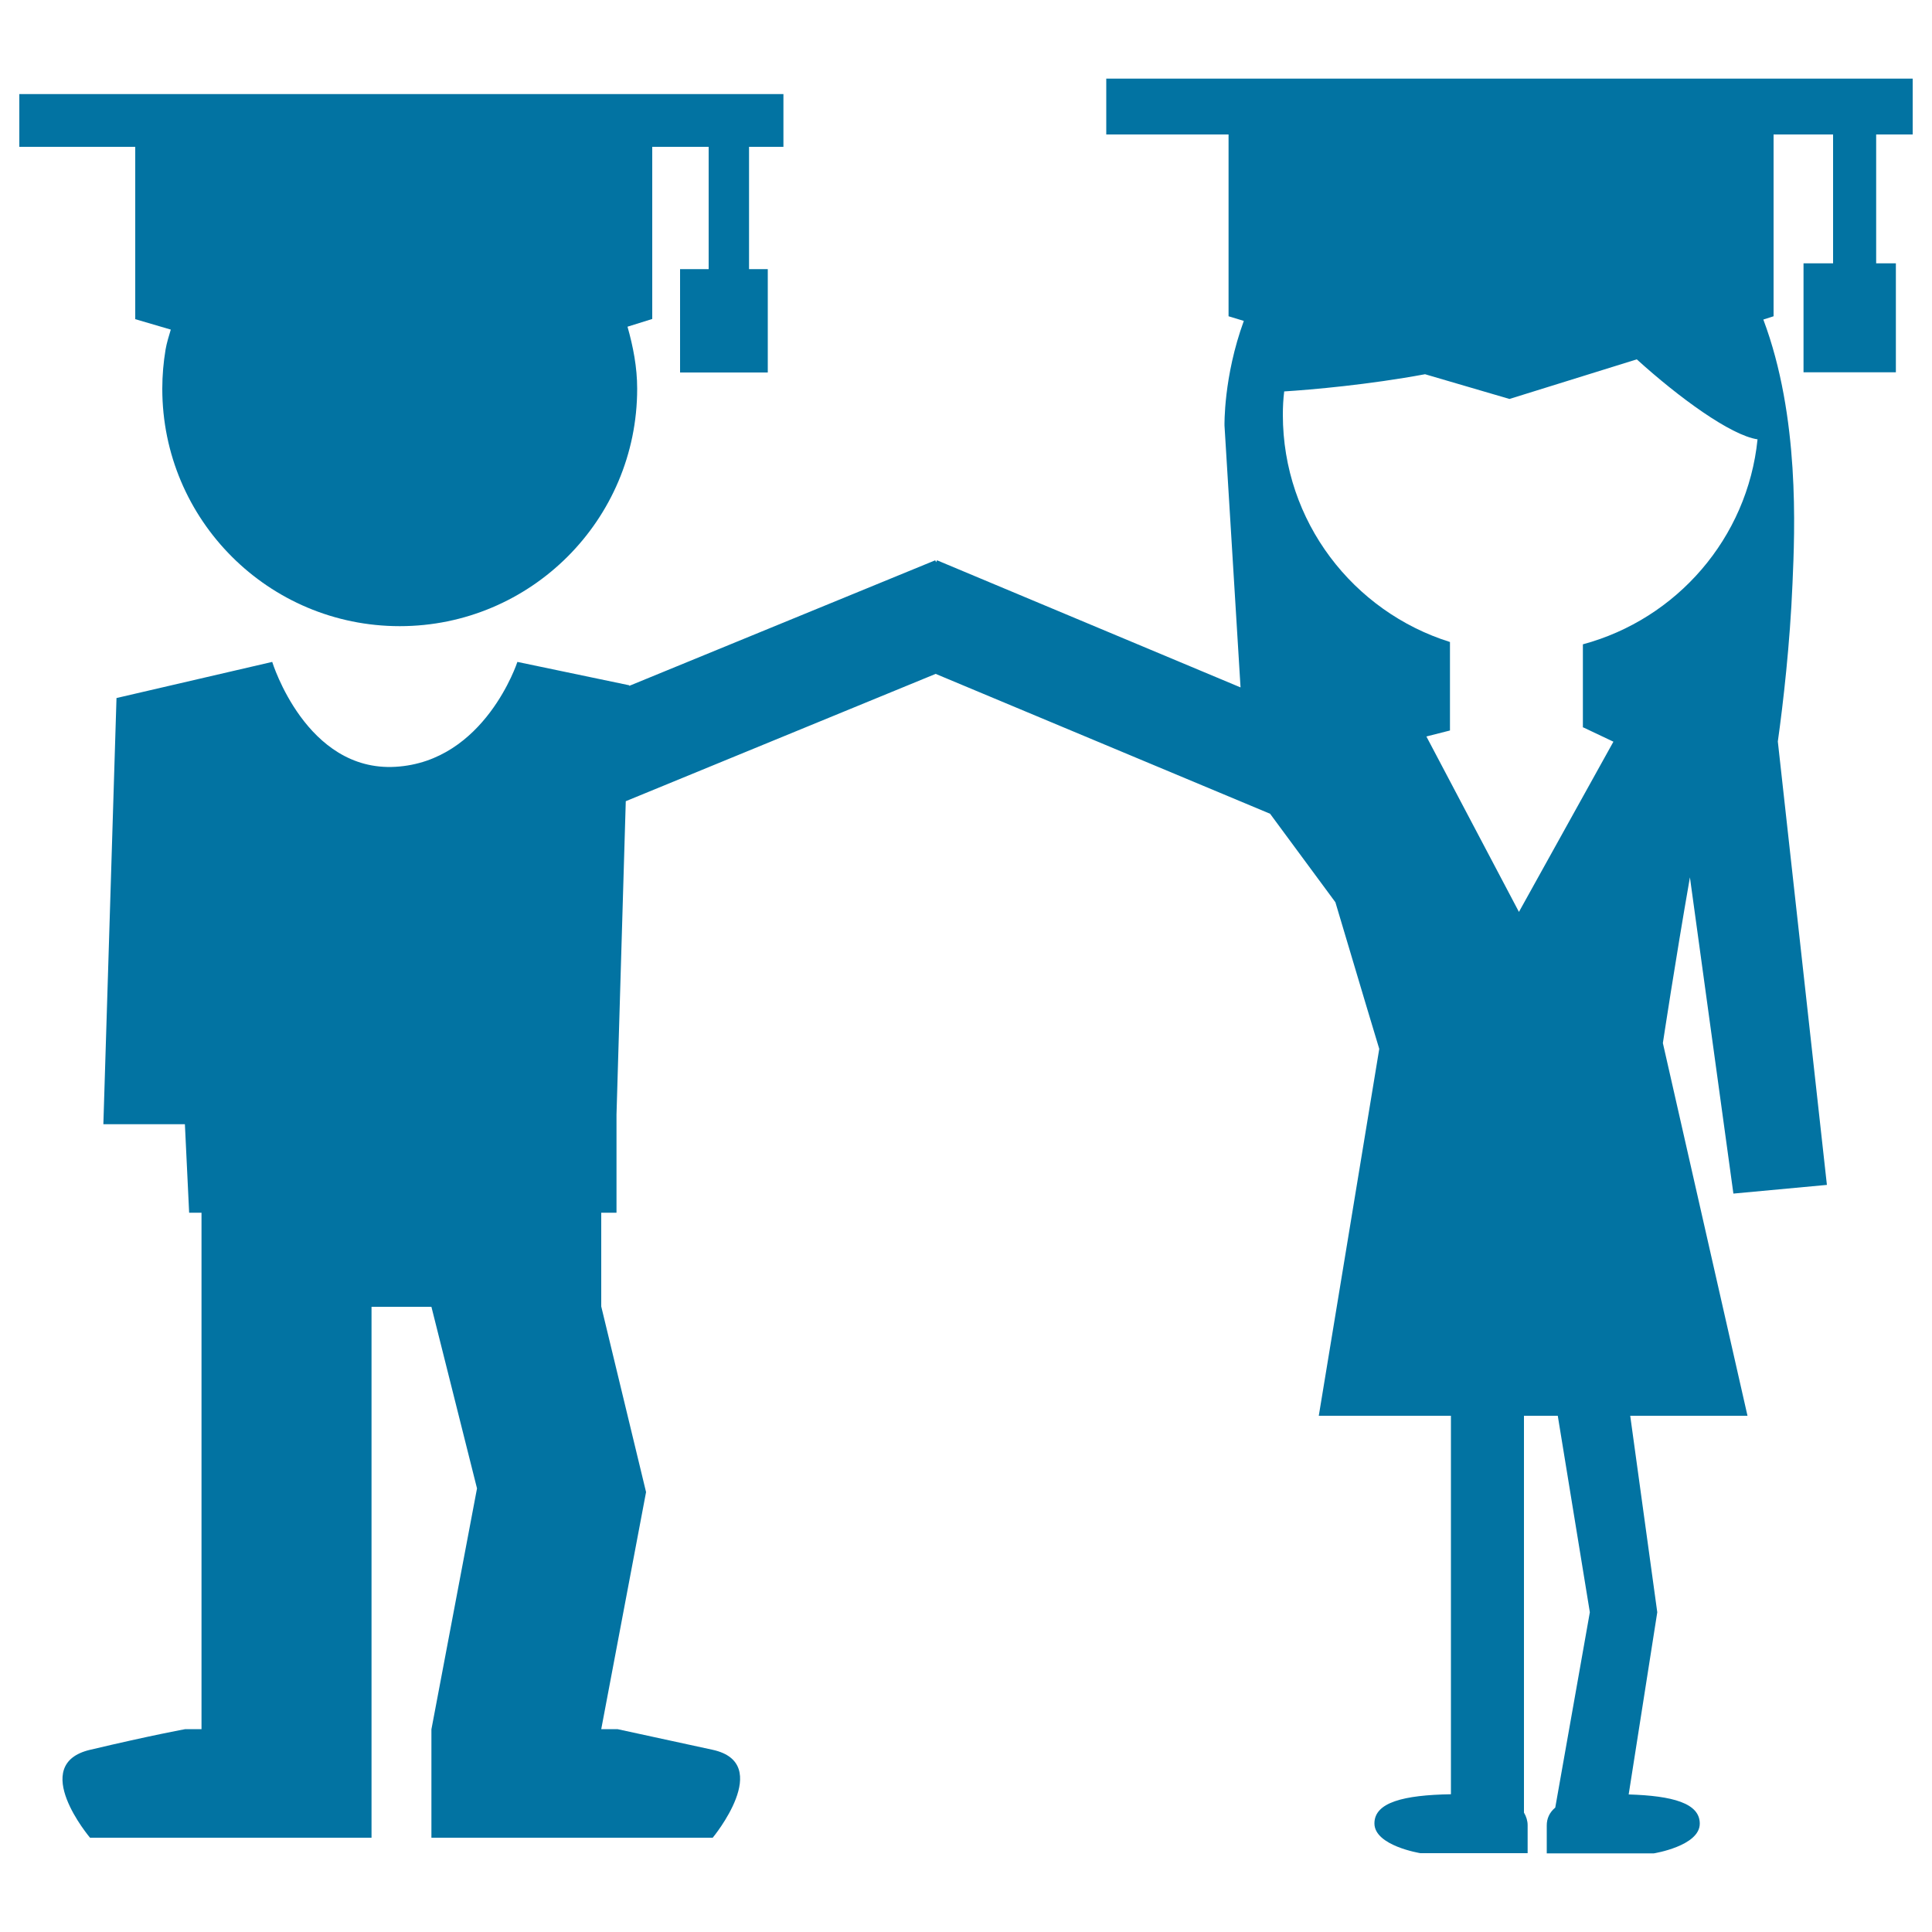
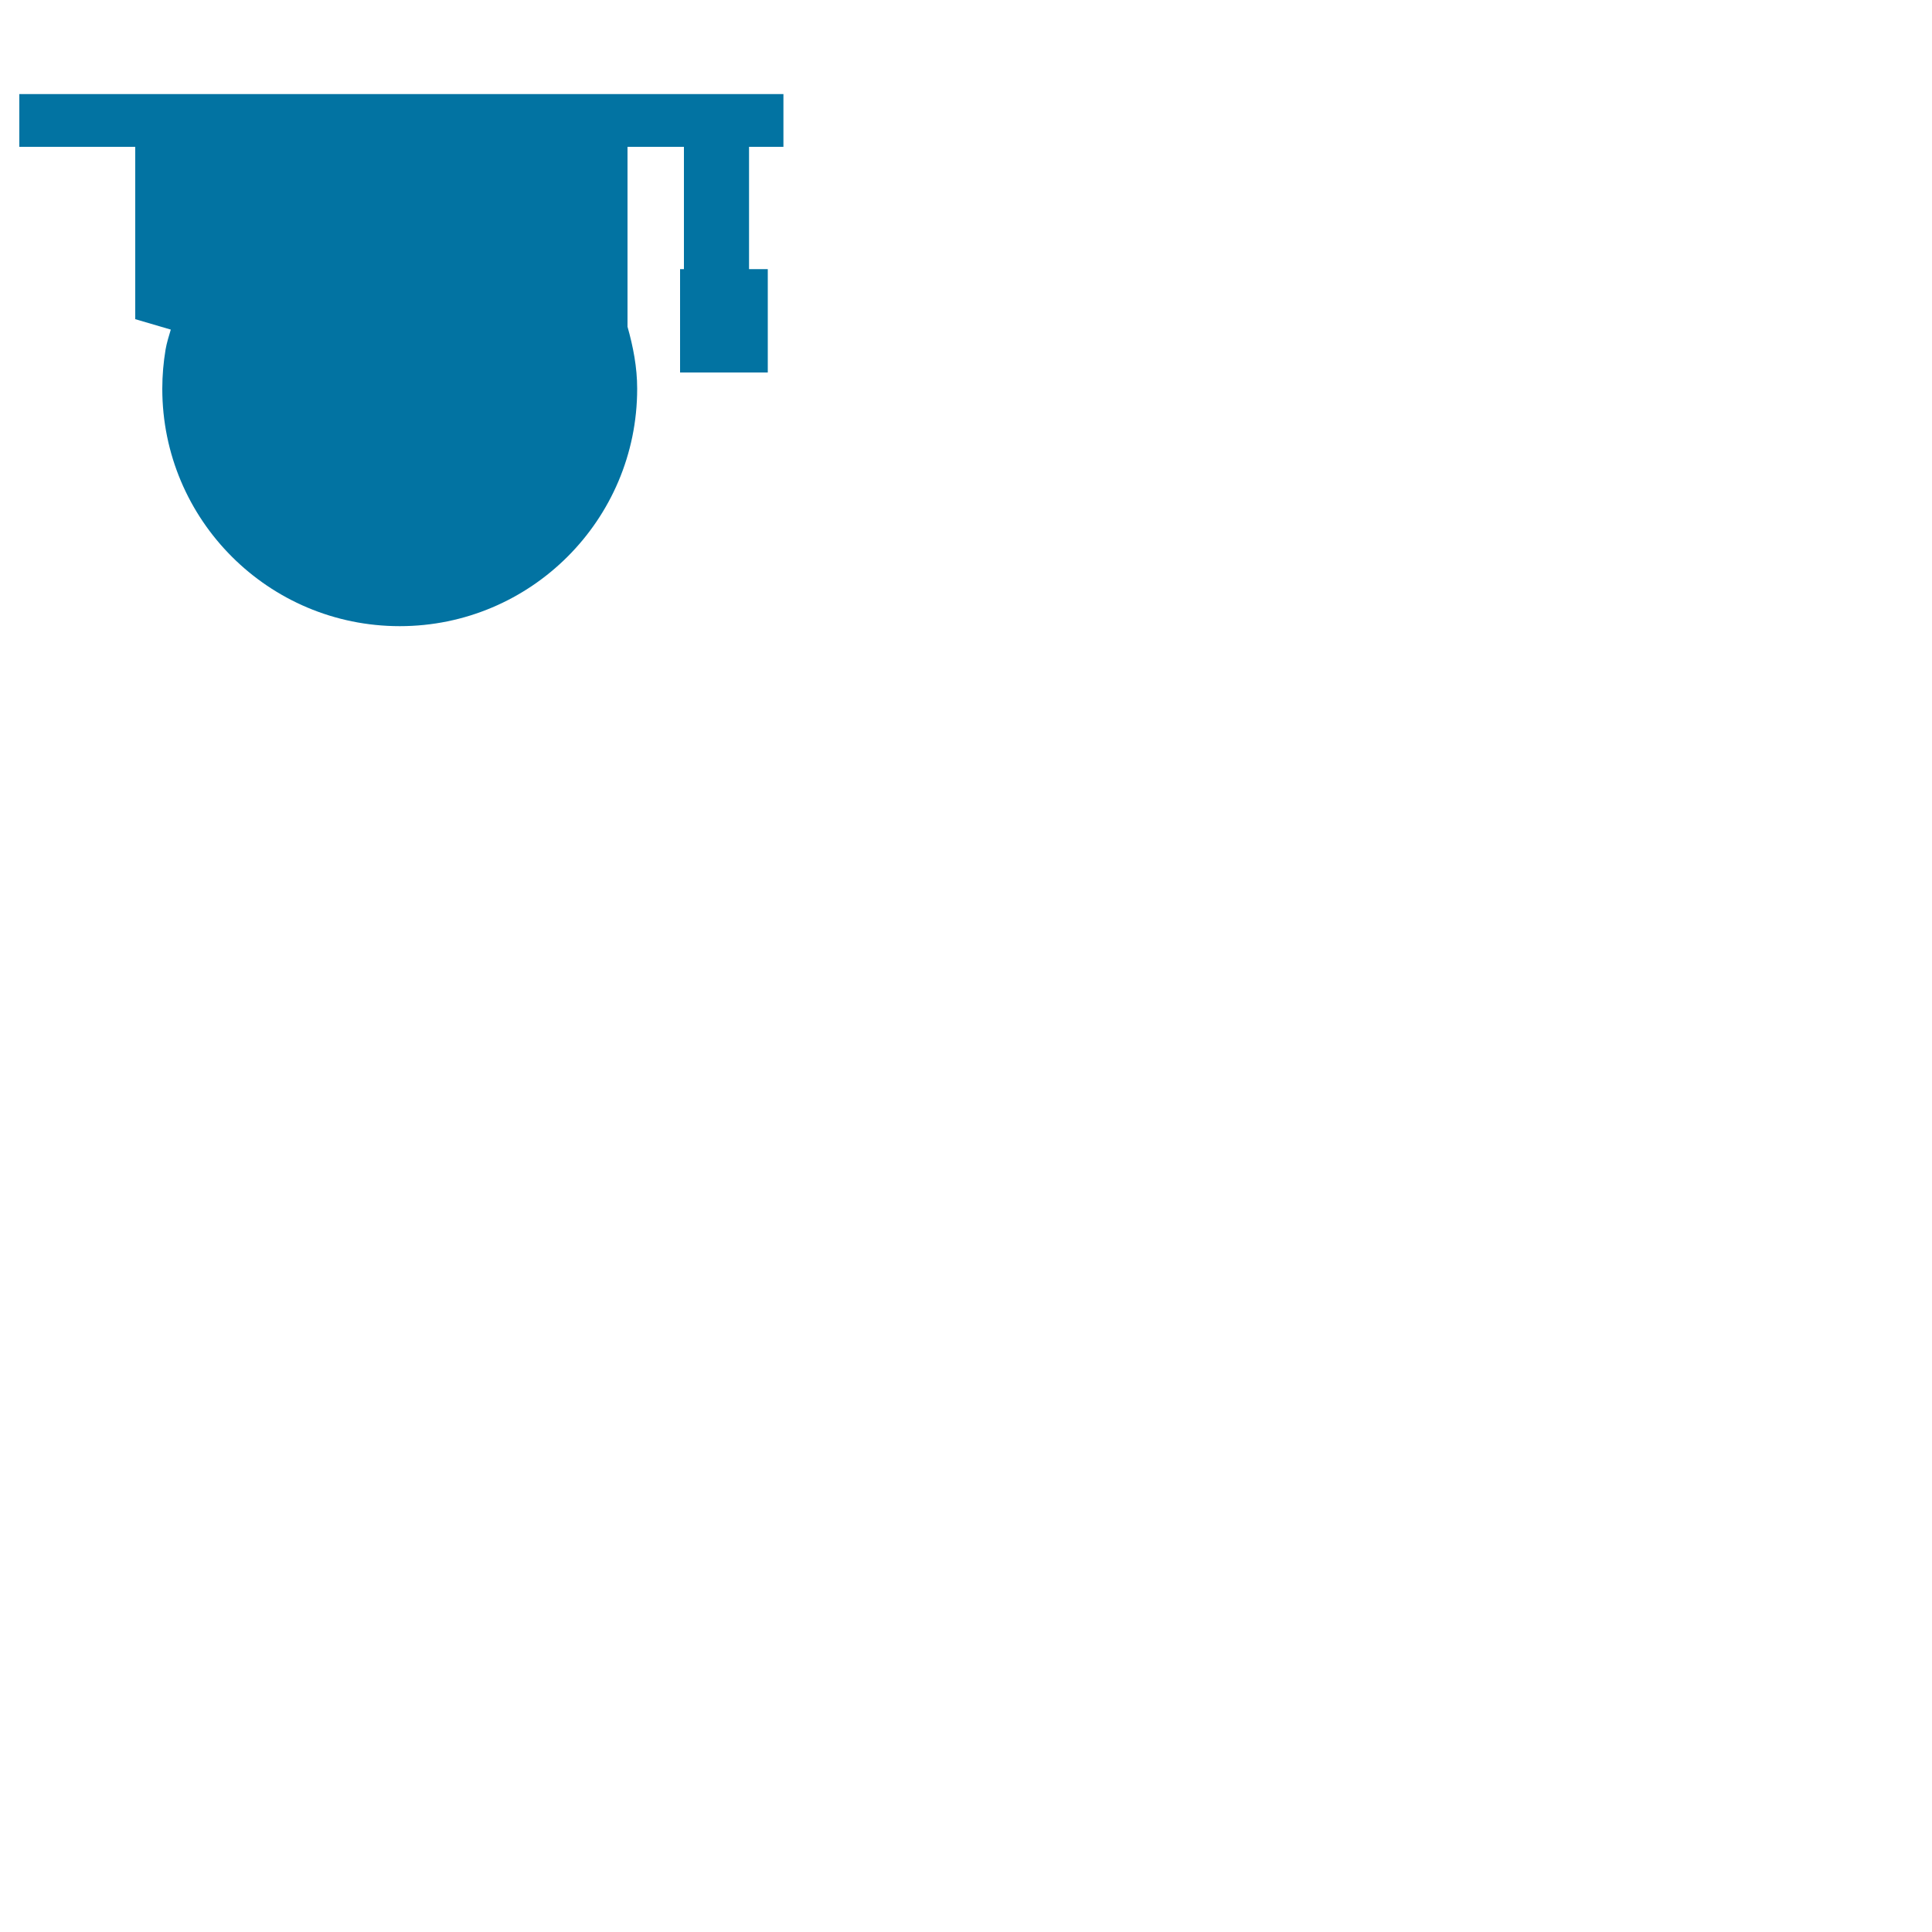
<svg xmlns="http://www.w3.org/2000/svg" viewBox="0 0 1000 1000" style="fill:#0273a2">
  <title>Man And Woman Graduates Couple SVG icon</title>
  <g>
    <g>
-       <path d="M70,165.2l18.4,5.4c-1,3.4-2.1,6.8-2.7,10.3c-1.1,6.6-1.7,13.4-1.7,20.3c0,67.9,55,122.9,122.9,122.9c67.8,0,122.9-55,122.9-122.9c0-11.2-2.1-21.8-5-32.1l12.8-4V76h29.2v63.3H352v53.5h45.4v-53.5h-9.7V76h17.8V48.7H10V76h60V165.2z" />
-       <path d="M990,69.6V40.7H572.6v28.9h63.3v94.1l7.9,2.4c-10.6,29-10,54.2-10,54.2l8.3,135.5L485,290l-0.5,1l-0.4-1l-158.4,65v-0.3l-57.9-12.1c0,0-16.8,51.6-63.1,54.3c-46.3,2.7-63.8-54.3-63.8-54.3l-80.6,18.7l-6.8,220.6h42.2l2.2,45.8h6.4v27.9v20.7V895h-8.4c0,0-17.2,3.1-49.3,10.7c-32.1,7.6,0,45.5,0,45.5h145.7v-50.7V895V676.4h31l23.6,94l-23.6,124.7v5.5v50.6h145.6c0,0,31.9-38.5,0-45.5c-31.9-6.9-49.3-10.7-49.3-10.7h-8.4l23.2-122.7l-23.2-96.1v-20.6v-27.9h7.9l0-50.8l4.8-162.2l160.4-65.9l173.1,72.4l33.8,45.8c11.7,39.5,22.7,75.9,22.7,75.9l-31.3,189.9H751v195.9c-24.5,0.4-39.6,4.2-39.6,15.1c0,11.6,23.8,15.4,23.8,15.4H751h37.8h1.9c0,0,0-8.3,0-14.5c0-2.2-0.7-4.5-1.9-6.5V732.8h17.5l16.6,101.7L805,935.6c-3.1,2.6-4.4,5.8-4.4,9.2c0,6.3,0,14.5,0,14.5h1.8h38.1h15.5c0,0,23.8-3.8,23.8-15.4c0-10.6-14.1-14.4-36.8-15.1l14.8-94.3l-14-101.7h60.7l-43.8-192.9c0,0,6.3-41.8,14-85.8l22.5,163.7l48.4-4.5l-25.4-229.5c2.8-20,6.3-50.6,7.6-81.9c1.2-27.6,3.8-86.2-15.1-136.5l5.3-1.7V69.6h30.8v66.7h-15.3v56.4h47.8v-56.4h-10.2V69.6H990z M819.3,333.5v43h0.2l15.6,7.4l-48.9,88.1l-47.9-90.8l12.2-3.1v-45.8c-50.1-15.7-86.5-62.4-86.5-117.6c0-4.1,0.2-8.1,0.7-12.1c14.3-0.9,43.8-3.5,72.9-8.9l43.7,12.8l65.9-20.5c21.6,19.6,48.5,39.3,62.5,41.4C904.5,278.5,867.9,320.4,819.3,333.5z" />
+       <path d="M70,165.2l18.4,5.4c-1,3.4-2.1,6.8-2.7,10.3c-1.1,6.6-1.7,13.4-1.7,20.3c0,67.9,55,122.9,122.9,122.9c67.8,0,122.9-55,122.9-122.9c0-11.2-2.1-21.8-5-32.1V76h29.2v63.3H352v53.5h45.4v-53.5h-9.7V76h17.8V48.7H10V76h60V165.2z" />
    </g>
  </g>
</svg>